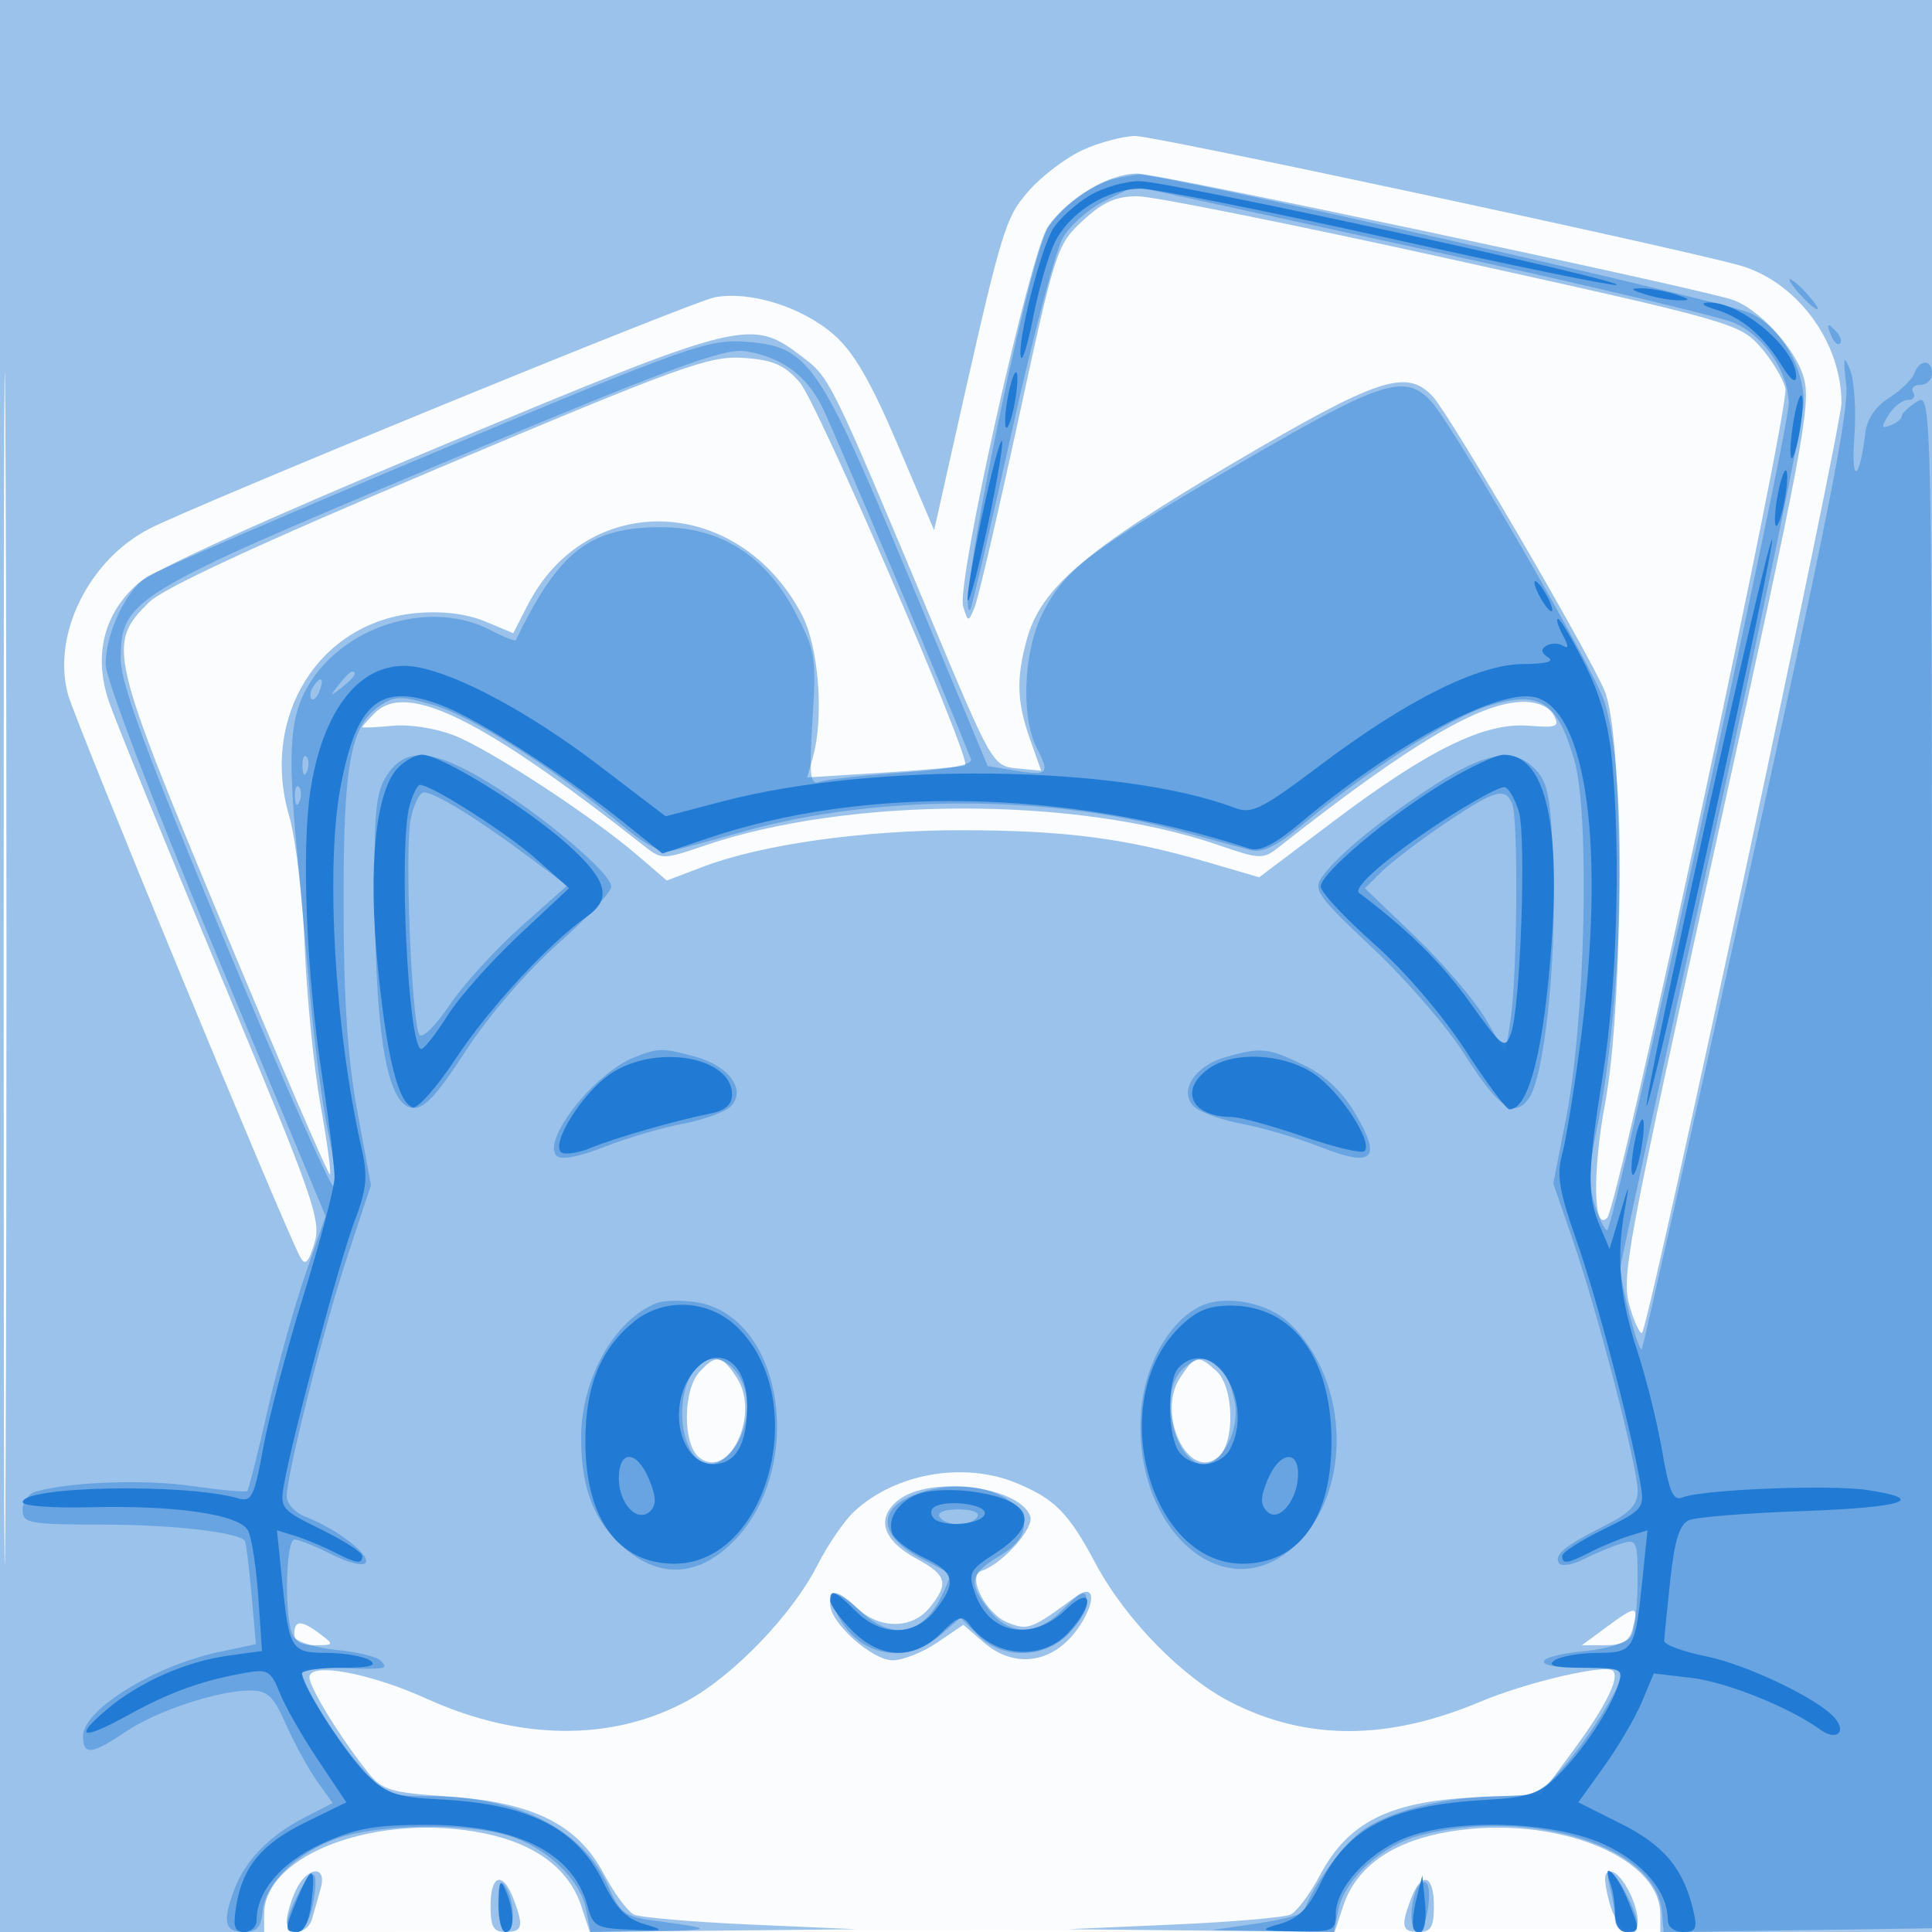
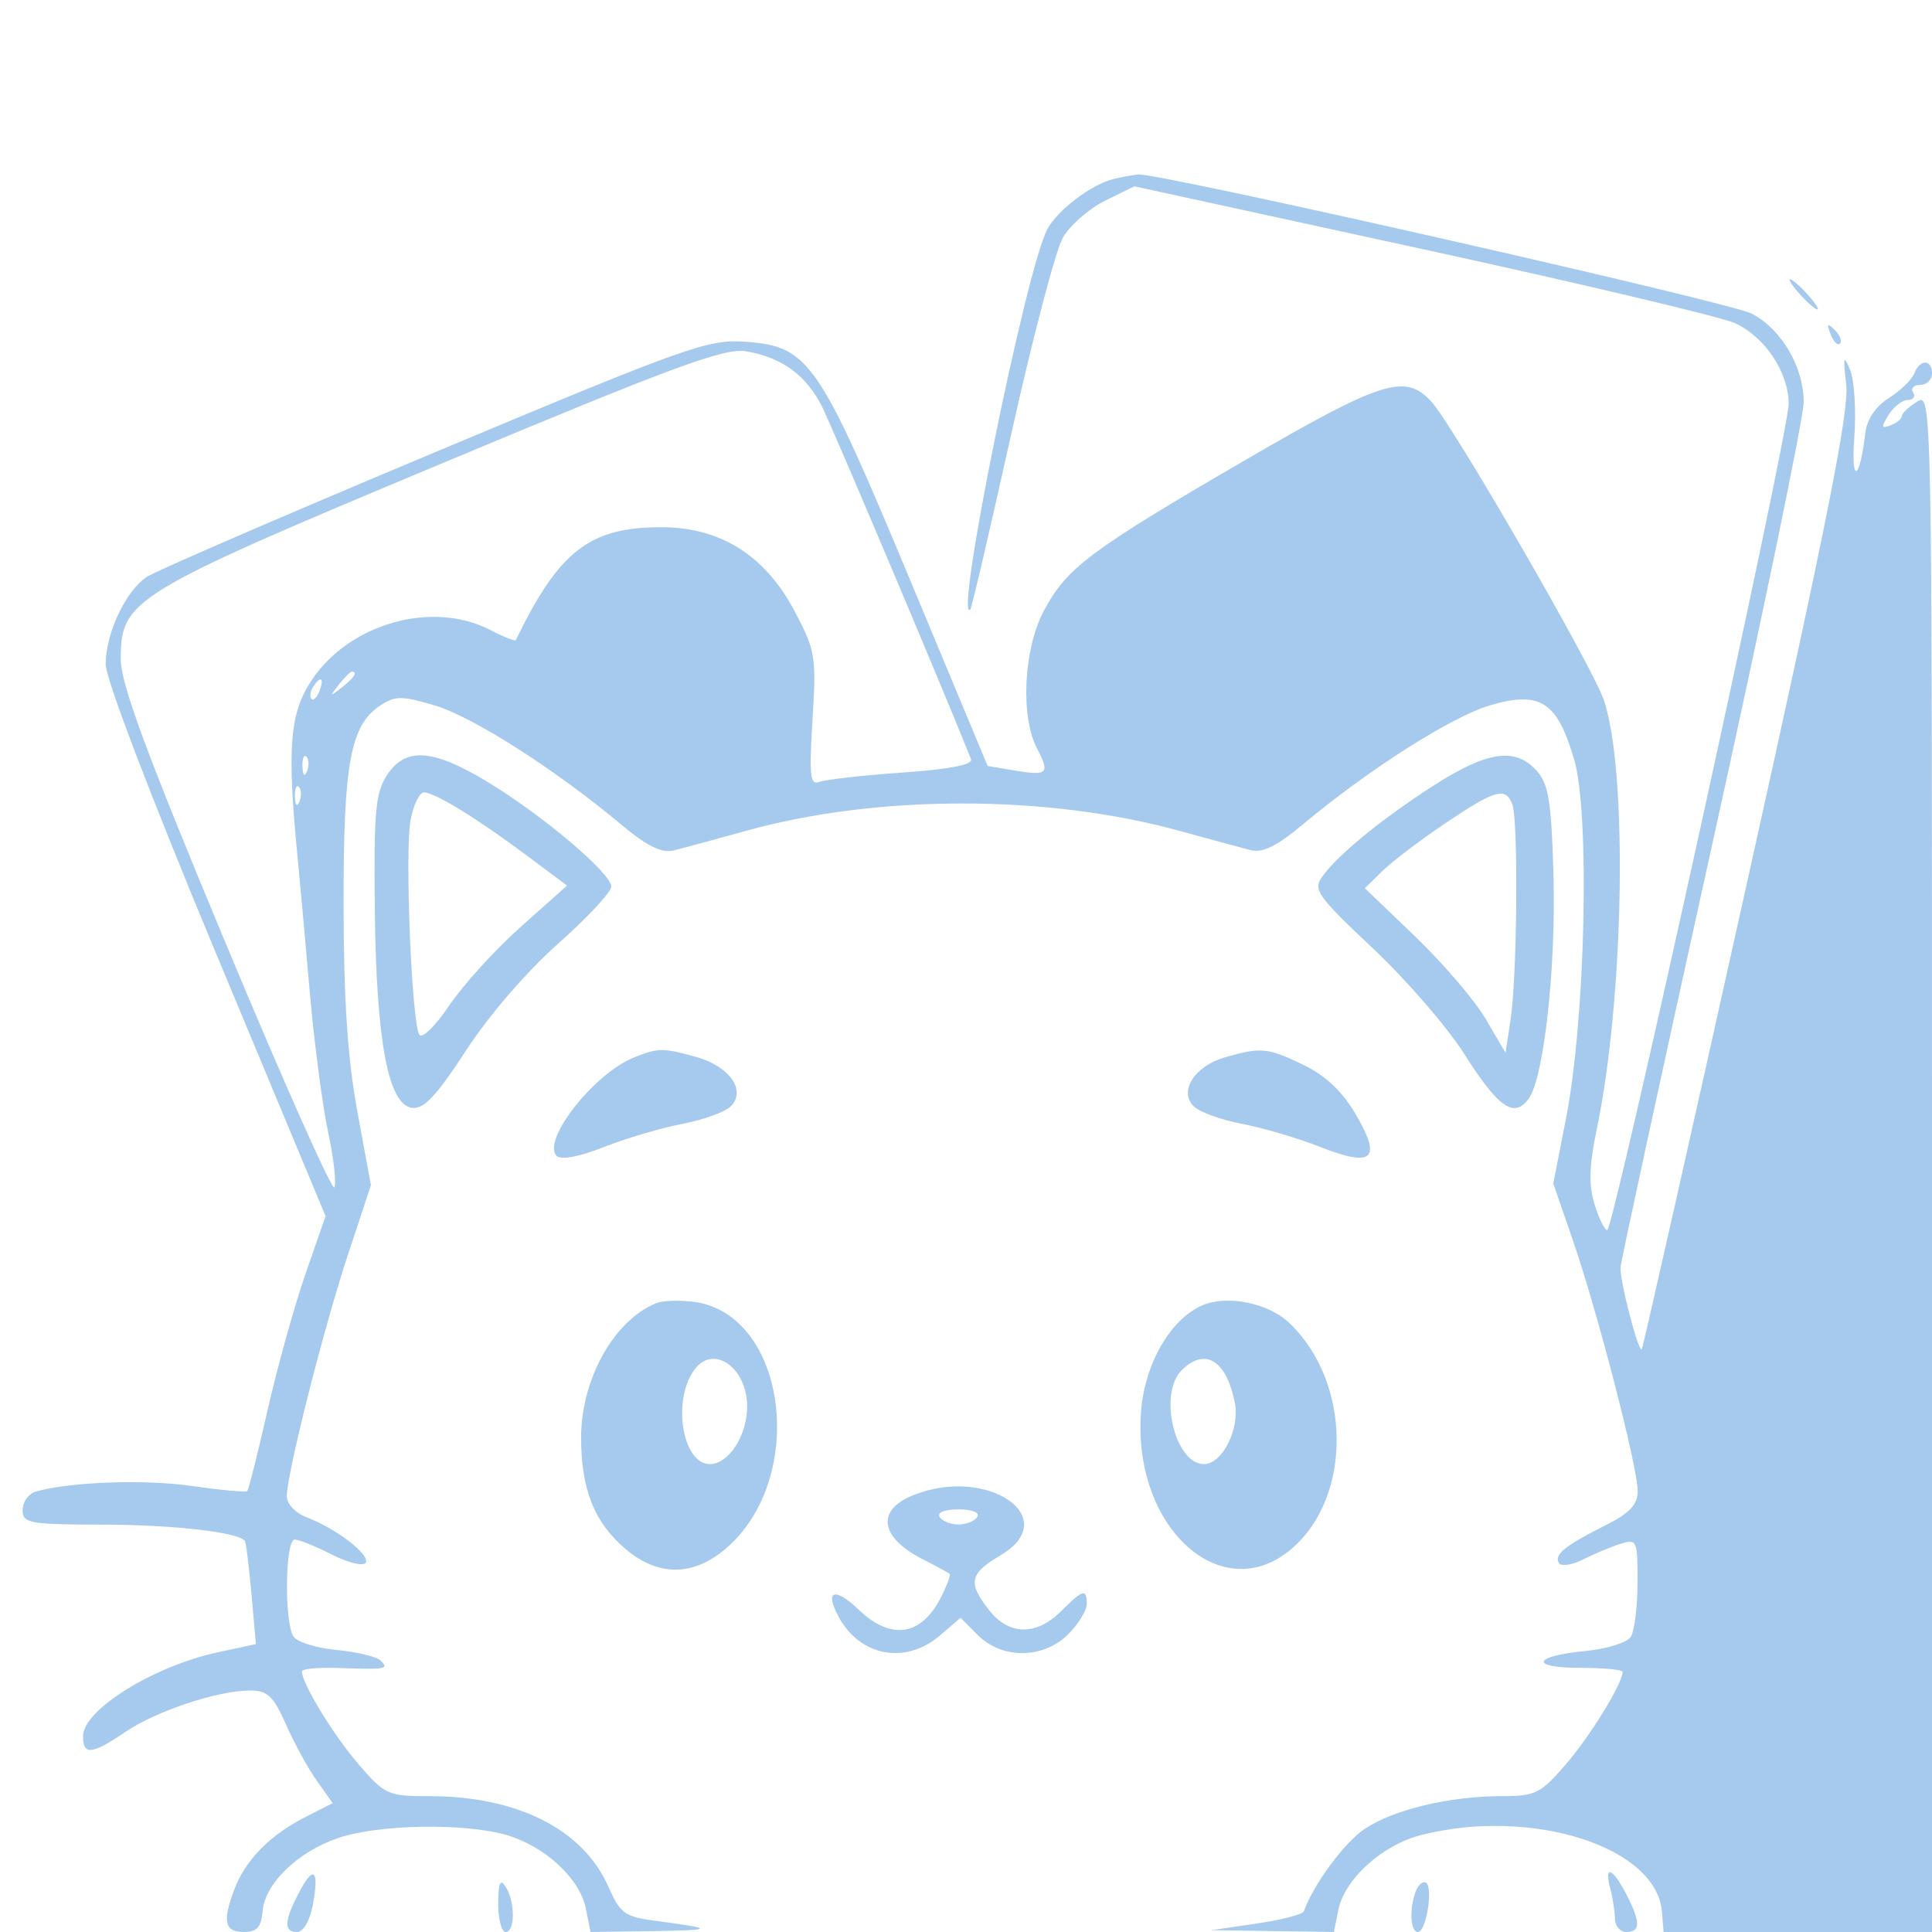
<svg xmlns="http://www.w3.org/2000/svg" width="256" height="256">
-   <path fill="#1976D2" fill-opacity=".016" fill-rule="evenodd" d="M0 128.004v128.004l128.25-.254 128.25-.254.254-127.75L257.008 0H0zm.485.496c0 70.4.119 99.053.265 63.672s.146-92.98 0-128S.485 58.1.485 128.5" />
-   <path fill="#1976D2" fill-opacity=".422" fill-rule="evenodd" d="M0 128v128h35v-2.365c0-8.015 15.278-13.587 29.281-10.681 6.726 1.397 11.121 4.703 12.73 9.579L78.155 256l17.673-.185 17.672-.185-14-.616c-7.7-.339-14.675-.937-15.5-1.327-.825-.391-2.625-2.826-4-5.411-3.491-6.562-9.401-9.486-20.69-10.235-7.436-.494-8.677-.857-10.443-3.051C45.203 230.437 41 223.627 41 222.243c0-2.042 7.992-.575 15.559 2.856 12.283 5.57 24.581 5.671 34.478.284 6.172-3.359 13.946-11.45 17.262-17.966 1.377-2.704 3.566-5.908 4.866-7.119 5.463-5.093 14.586-6.682 21.581-3.76 5.077 2.122 6.86 3.943 10.446 10.672 3.917 7.348 11.494 15.09 17.989 18.382 10.038 5.086 20.742 5.046 33.016-.125 6.106-2.572 16.592-5.012 17.526-4.077.925.925-.94 4.685-5.185 10.451l-4.347 5.905-8.915.426c-11.164.534-16.659 3.304-20.347 10.256-1.326 2.499-3.089 4.864-3.919 5.256s-7.81.991-15.51 1.33l-14 .616 17.672.185 17.673.185 1.144-3.467c1.609-4.876 6.004-8.182 12.73-9.579 14.023-2.911 29.281 2.667 29.281 10.703v2.388l18.25-.272 18.25-.273.254-127.75L257.008 0H0zm.485.5c0 70.4.119 99.053.265 63.672s.146-92.98 0-128S.485 58.1.485 128.5M143.491 19.865c-2.204 1.002-5.42 3.429-7.146 5.395-3.23 3.679-3.578 4.858-10.355 35.119l-2.213 9.879-4.846-11.379c-3.55-8.334-5.801-12.216-8.413-14.506-4.225-3.704-11.099-5.862-15.842-4.972-2.95.553-68.61 27.437-74.878 30.658-8.033 4.128-12.923 14.049-10.804 21.919.991 3.68 28.797 71.039 30.81 74.636.629 1.124 1.079.675 1.853-1.848.943-3.072-.019-5.824-12.342-35.299-7.351-17.582-14.061-34.047-14.913-36.589-2.028-6.055-.652-11.573 3.878-15.551 2.049-1.799 16.88-8.533 40.097-18.208 40.537-16.891 41.115-17.032 48.03-11.758 3.578 2.729 3.751 3.083 16.948 34.639 8.061 19.275 8.193 19.504 11.378 19.812l3.222.311-1.478-4.187c-1.75-4.962-1.843-8.077-.396-13.291 1.87-6.731 7.819-11.806 27.254-23.247 19.304-11.364 23.027-12.606 26.525-8.848 2.269 2.438 20.442 33.567 22.746 38.962 2.56 5.996 2.604 41.185.069 54.757-1.698 9.087-1.54 17.108.296 15.08 1.521-1.681 24.232-107.406 23.606-109.897-.34-1.357-1.869-3.867-3.398-5.577-2.683-3.004-4.073-3.396-40.729-11.489-20.872-4.608-39.644-8.38-41.715-8.382-2.864-.003-4.604.773-7.274 3.246-3.418 3.166-3.638 3.844-8.497 26.25-2.744 12.65-5.367 23.9-5.829 25-.826 1.969-.85 1.967-1.516-.127-.938-2.951 8.944-47.187 11.253-50.373 2.826-3.899 8.077-7 11.855-7 2.73 0 71.434 14.551 78.589 16.645 3.578 1.047 8.652 6.523 9.72 10.489.953 3.538-.261 9.95-11.63 61.457-12.059 54.635-12.629 57.717-11.409 61.708.706 2.311 1.445 3.751 1.641 3.201C219.454 171.405 244 56.776 244 53.389c0-8.217-6.073-16.279-13.795-18.312-11.186-2.945-77.255-17.074-79.753-17.055-1.624.012-4.756.841-6.961 1.843M58 62.074c-23.984 10.12-36.402 15.879-38.28 17.752-5.53 5.516-5.292 6.553 9.866 42.982 7.586 18.231 13.945 32.994 14.132 32.807s-.377-4.339-1.253-9.227c-.876-4.889-1.814-14.288-2.084-20.888s-1.194-14.395-2.052-17.323c-3.903-13.309 4.029-25.879 17.011-26.955 3.361-.279 6.545.121 8.944 1.123l3.725 1.557 1.898-3.701c7.884-15.372 28.025-14.653 36.368 1.299 2.205 4.217 2.925 13.497 1.454 18.756l-.77 2.757 10.27-.645c5.649-.355 10.445-.794 10.657-.976.881-.754-19.596-48.128-21.945-50.77-2.049-2.305-3.546-2.944-7.5-3.203-4.466-.294-8.353 1.115-40.441 14.655m-8.326 32.395C48.753 95.39 48 96.235 48 96.348s1.803.033 4.007-.177c2.301-.22 5.814.337 8.25 1.307 4.765 1.898 18.202 10.694 24.17 15.822l3.926 3.374 4.819-1.831c7.75-2.945 21.182-4.844 34.209-4.835 13.551.008 21.715 1.056 32.292 4.144l7.174 2.094 9.932-7.482c12.519-9.43 19.948-13.067 25.752-12.604 3.808.303 4.17.15 3.335-1.41-.575-1.075-2.104-1.75-3.963-1.75-5.717 0-15.084 5.556-32.44 19.24-2.105 1.66-2.479 1.647-8.085-.284-18.809-6.478-49.093-6.419-68.136.133-5.235 1.801-5.603 1.808-7.705.151-21.552-16.994-31.641-21.993-35.863-17.771m42.981 87.36c-2.153 2.379-2.198 9.476-.071 11.241 3.938 3.268 8.23-5.652 5.053-10.502-2-3.051-2.784-3.168-4.982-.739m63.708.739c-3.177 4.85 1.115 13.77 5.053 10.502 2.266-1.881 2.107-9.287-.245-11.415-2.417-2.187-2.827-2.109-4.808.913m-37.379 16.244c-2.962 2.398-2.007 5.322 2.537 7.769 3.947 2.126 4.241 3.257 1.669 6.433-2.308 2.85-6.589 2.9-9.557.111-2.696-2.533-3.633-2.674-3.633-.548 0 2.446 5.554 7.423 8.284 7.423 1.34 0 3.995-1.058 5.9-2.35l3.463-2.35 2.732 2.35c4.395 3.78 9.857 2.607 13.053-2.804 1.852-3.135 1.391-4.951-.84-3.311-5.937 4.366-6.324 4.518-8.975 3.51-2.949-1.122-5.579-6.224-3.556-6.899 2.804-.934 7.044-5.71 6.448-7.262-1.536-4.001-13.409-5.405-17.525-2.072m94 16.7L209.611 218h3.078c2.333 0 3.217-.534 3.655-2.206.805-3.079.469-3.107-3.36-.282M39 216.5c0 .962.966 1.5 2.691 1.5 2.581 0 2.612-.06.75-1.468-2.498-1.89-3.441-1.898-3.441-.032m.161 34.047c-.639 1.401-1.161 3.201-1.161 4 0 2.056 2.765 1.811 3.353-.297.269-.963.779-2.762 1.135-4 .921-3.206-1.844-2.959-3.327.297M213.228 252c.963 3.793 3.772 5.69 3.772 2.547 0-2.42-2.241-6.547-3.554-6.547-.941 0-.993.947-.218 4M65 252.5c0 2.833.381 3.5 2 3.5 2.252 0 2.425-.751 1.025-4.435C66.63 247.896 65 248.4 65 252.5m121.975-.935c-1.4 3.684-1.227 4.435 1.025 4.435 1.619 0 2-.667 2-3.5 0-4.1-1.63-4.604-3.025-.935" />
  <path fill="#1976D2" fill-opacity=".386" fill-rule="evenodd" d="M147.5 23.733c-2.908.728-7.32 4.069-8.698 6.587-2.829 5.169-12.462 52.673-10.227 50.439.18-.18 2.624-10.662 5.431-23.293s5.88-24.316 6.827-25.966 3.467-3.858 5.599-4.906l3.876-1.906 38.096 8.3c20.953 4.564 39.612 8.986 41.464 9.826 3.983 1.805 7.117 6.493 7.143 10.686.024 3.781-23.192 109.5-24.046 109.5-.346 0-1.105-1.55-1.687-3.445-.782-2.549-.709-5.104.281-9.827 3.653-17.429 4.158-47.588.953-56.982-1.525-4.47-19.902-36.272-22.822-39.496-3.466-3.826-6.494-2.874-24.878 7.823-20.458 11.903-23.492 14.181-26.523 19.913-2.666 5.042-3.096 13.944-.879 18.193 1.745 3.345 1.436 3.647-2.982 2.912l-3.556-.591-10.402-24.947c-11.984-28.74-13.311-30.656-21.651-31.267-4.984-.365-7.58.558-41.253 14.668-19.764 8.282-36.909 15.696-38.101 16.477-2.8 1.834-5.465 7.491-5.465 11.6 0 1.891 6.035 17.7 14.569 38.168l14.569 34.941-2.666 7.68c-1.466 4.224-3.725 12.346-5.02 18.048-1.295 5.703-2.507 10.52-2.692 10.705s-3.469-.116-7.298-.669c-6.288-.907-16.145-.558-20.712.735-.962.273-1.75 1.365-1.75 2.428 0 1.789.8 1.935 10.75 1.957 9.252.02 17.733.991 18.69 2.139.154.185.549 3.342.876 7.014l.595 6.676-5.005 1.074C20.345 220.763 11 226.568 11 230.051c0 2.574 1.16 2.459 5.602-.556C20.698 226.716 28.868 224 33.135 224c2.327 0 3.094.728 4.781 4.544 1.106 2.499 2.945 5.856 4.087 7.46l2.076 2.915-3.79 1.943c-4.553 2.335-7.778 5.641-9.222 9.453-1.621 4.277-1.32 5.685 1.215 5.685 1.757 0 2.333-.621 2.505-2.701.308-3.72 4.616-7.908 10.035-9.754 5.389-1.836 16.861-2.02 22.406-.359 5.065 1.518 9.613 5.767 10.403 9.721L78.25 256l8.125-.116c8.357-.119 8.44-.323.552-1.355-4.144-.542-4.735-.966-6.303-4.519C77.267 242.401 68.573 238 56.896 238c-5.512 0-5.886-.169-9.405-4.25-3.299-3.825-7.491-10.7-7.491-12.284 0-.338 2.137-.541 4.75-.451 6.447.221 6.822.157 5.692-.973-.526-.526-3.153-1.163-5.837-1.413-2.684-.251-5.261-1.058-5.727-1.793C37.652 214.903 37.79 204 39.04 204c.572 0 2.797.897 4.945 1.993 2.149 1.095 4.161 1.58 4.472 1.076.643-1.04-3.882-4.52-7.826-6.019-1.478-.562-2.63-1.778-2.63-2.775.002-2.999 4.876-22.262 8.098-32.004l3.052-9.229-1.801-9.771c-1.284-6.967-1.808-14.793-1.825-27.271-.027-18.891.9-23.922 4.887-26.534 1.961-1.285 2.838-1.284 7.196.01 5.038 1.496 15.991 8.492 24.665 15.753 3.467 2.902 5.382 3.847 7 3.454 1.225-.298 5.536-1.464 9.58-2.591 17.312-4.827 39.847-4.832 57.377-.014 3.998 1.099 8.258 2.254 9.465 2.566 1.602.415 3.492-.517 7-3.45 8.613-7.202 19.628-14.212 24.697-15.718 6.686-1.985 8.957-.524 11.205 7.21 2.097 7.213 1.476 34.407-1.084 47.472l-1.697 8.659 2.577 7.467c3.272 9.479 8.607 30.097 8.607 33.263 0 1.835-1.016 2.924-4.25 4.554-5.408 2.724-6.865 3.905-6.182 5.009.3.485 1.757.266 3.239-.487s3.705-1.682 4.943-2.064c2.156-.665 2.249-.451 2.235 5.124-.009 3.199-.411 6.441-.894 7.204s-3.185 1.608-6.005 1.879c-7.024.675-7.474 2.234-.645 2.234 3.057 0 5.559.243 5.559.54 0 1.519-4.262 8.467-7.491 12.21-3.378 3.917-4.047 4.25-8.538 4.25-6.911 0-14.355 1.784-18.169 4.355-2.679 1.805-6.775 7.36-8.036 10.9-.148.415-2.969 1.148-6.268 1.628l-5.998.873 8.125.122 8.125.122.575-2.873c.831-4.156 5.836-8.678 11.062-9.994 14.615-3.68 31.116 1.59 31.826 10.166l.223 2.701H256V153.992c0-101.759-.005-102.006-2-100.76-1.1.687-2 1.543-2 1.902 0 .358-.668.909-1.485 1.222-1.243.477-1.285.249-.26-1.393.674-1.08 1.819-1.963 2.545-1.963.725 0 1.04-.45.7-1s.084-1 .941-1S256 50.325 256 49.5c0-1.938-1.616-1.942-2.359-.006-.316.822-1.826 2.285-3.357 3.25-1.785 1.126-2.907 2.802-3.127 4.671-.744 6.316-1.907 6.784-1.453.585.262-3.575.011-7.625-.558-9-.862-2.084-.947-1.75-.513 2 .401 3.462-2.632 18.685-13.151 66-7.519 33.825-13.791 61.625-13.939 61.779-.453.472-2.941-9.145-2.811-10.866.067-.892 5.555-26.203 12.195-56.247s12.071-56.322 12.069-58.396c-.004-4.68-2.952-9.679-6.917-11.729-2.907-1.504-78.566-18.66-81.253-18.425-.729.064-2.226.341-3.326.617M238.5 39c.995 1.1 2.035 2 2.31 2s-.315-.9-1.31-2-2.035-2-2.31-2 .315.9 1.31 2m4.064 5.293c.376.986.935 1.541 1.243 1.233s.001-1.114-.683-1.793c-.988-.98-1.102-.865-.56.56M58.5 61.426C17.366 78.623 16 79.455 16 87.332c0 3.261 3.353 12.343 13.877 37.588 7.632 18.308 14.122 32.89 14.422 32.405s-.073-3.794-.829-7.354-1.845-11.871-2.42-18.471-1.307-14.7-1.628-18c-1.402-14.454-1.043-18.963 1.857-23.345 4.984-7.531 15.995-10.65 23.64-6.697 1.797.929 3.338 1.544 3.424 1.366 5.739-11.829 9.779-14.967 19.268-14.967 7.862 0 13.77 3.725 17.7 11.158 2.739 5.182 2.869 5.973 2.353 14.319-.464 7.524-.326 8.75.931 8.268.812-.312 5.757-.868 10.99-1.235 6.282-.442 9.366-1.042 9.079-1.768-3.209-8.125-18.368-44.004-19.73-46.696-2.124-4.201-5.293-6.522-10.038-7.351-2.848-.498-9.361 1.9-40.396 14.874M44.872 90.75c-1.243 1.586-1.208 1.621.378.378C46.916 89.821 47.445 89 46.622 89c-.207 0-.995.787-1.75 1.75m-3.413.317c-.363.586-.445 1.281-.183 1.543s.743-.218 1.069-1.067c.676-1.762.1-2.072-.886-.476m-1.38 10.516c.048 1.165.285 1.402.604.605.289-.722.253-1.585-.079-1.917s-.568.258-.525 1.312m11.194 1.131c-1.52 2.327-1.75 4.862-1.609 17.75.191 17.469 1.758 25.875 4.911 26.33 1.572.227 3.202-1.499 7.176-7.599 3.017-4.632 8.055-10.476 12.195-14.147 3.88-3.44 7.054-6.848 7.054-7.574 0-1.766-9.205-9.539-16.499-13.931-7.211-4.343-10.786-4.567-13.228-.829m138.632 1.415c-6.972 4.495-12.645 9.143-14.736 12.075-1.204 1.687-.559 2.592 6.733 9.447 4.436 4.169 9.893 10.476 12.128 14.014 4.48 7.093 6.596 8.567 8.52 5.936 2.036-2.784 3.654-17.494 3.289-29.896-.283-9.603-.653-11.848-2.244-13.603-2.833-3.126-6.551-2.575-13.69 2.027m-150.826 1.454c.048 1.165.285 1.402.604.605.289-.722.253-1.585-.079-1.917s-.568.258-.525 1.312m15.322 3.091c-.776 4.136.147 26.785 1.158 28.421.366.592 2.122-1.118 3.98-3.877 1.829-2.715 6.087-7.397 9.463-10.405l6.138-5.467-5.32-3.974C63.23 108.449 57.61 105 56.177 105c-.597 0-1.397 1.653-1.776 3.674m137.099.421c-3.3 2.222-7.046 5.066-8.324 6.319l-2.323 2.279 6.674 6.403c3.671 3.522 7.866 8.429 9.322 10.904l2.647 4.5.678-4.5c.862-5.724 1.021-26.328.219-28.418-.897-2.337-2.264-1.951-8.893 2.513M84 140.121c-5.277 2.098-12.272 11.007-10.239 13.04.575.575 2.979.124 6.283-1.178 2.944-1.161 7.617-2.539 10.386-3.065s5.649-1.569 6.4-2.32c2.094-2.094-.168-5.32-4.592-6.549-4.428-1.23-4.977-1.225-8.238.072m78.273-.008c-3.992 1.153-6.101 4.487-4.103 6.485.751.751 3.631 1.795 6.4 2.32 2.769.526 7.442 1.904 10.386 3.065 6.964 2.745 8.178 1.627 4.692-4.321-1.79-3.055-3.99-5.133-6.95-6.566-4.724-2.287-5.62-2.372-10.425-.983M87 172.66c-5.605 2.22-10 10.058-10 17.832 0 6.892 1.765 11.291 5.941 14.805 4.265 3.589 8.855 3.587 13.125-.006 11.035-9.285 8.243-31.234-4.173-32.797-1.866-.236-4.068-.16-4.893.166m72.355.286c-4.263 1.813-7.709 7.794-8.171 14.186-1.101 15.221 10.631 25.943 19.875 18.165 8.208-6.907 8.045-22.283-.318-30.087-2.754-2.569-8.147-3.641-11.386-2.264m-67.152 8.31C89.004 185.111 90.302 194 94.065 194c2.497 0 4.935-3.78 4.935-7.651 0-4.969-4.254-8.157-6.797-5.093m64.368.315c-3.112 3.113-.892 12.429 2.963 12.429 2.439 0 4.78-4.681 4.083-8.166-1.125-5.622-3.967-7.341-7.046-4.263m-35.543 16.542c-4.983 1.989-4.451 5.604 1.252 8.504 1.771.9 3.366 1.763 3.544 1.917s-.368 1.617-1.213 3.252c-2.585 4.999-6.588 5.569-10.796 1.537-3.183-3.05-4.577-2.62-2.733.841 2.846 5.341 8.905 6.471 13.5 2.519l2.693-2.317 2.317 2.317c3.201 3.201 8.678 3.137 11.953-.138 1.35-1.35 2.455-3.15 2.455-4 0-2.098-.495-1.959-3.409.955-3.266 3.266-6.884 3.214-9.518-.135-2.868-3.645-2.621-4.844 1.496-7.273 8.385-4.948-1.687-11.911-11.541-7.979M124.5 201c.34.55 1.465 1 2.5 1s2.16-.45 2.5-1c.362-.585-.676-1-2.5-1s-2.862.415-2.5 1m-84.926 49.857c-1.94 3.751-1.99 5.143-.185 5.143.803 0 1.674-1.52 2.064-3.602.882-4.701.091-5.35-1.879-1.541m173.796-.607c.331 1.238.609 3.037.616 4s.689 1.75 1.514 1.75c1.903 0 1.896-1.333-.026-5.05-1.806-3.494-2.955-3.876-2.104-.7m-147.355 2c-.008 2.063.435 3.75.985 3.75 1.274 0 1.274-4.029 0-6-.721-1.116-.973-.539-.985 2.25m121.59-1.662c-.895 2.33-.734 5.412.282 5.412 1.1 0 2.052-5.92 1.051-6.538-.401-.248-1.001.259-1.333 1.126" />
-   <path fill="#1976D2" fill-opacity=".888" fill-rule="evenodd" d="M144.304 25.956c-1.757 1.072-3.876 2.988-4.709 4.259-1.676 2.557-4.904 15.359-4.317 17.12.205.615.94-1.797 1.634-5.359s1.945-7.931 2.781-9.71c1.902-4.047 6.984-7.266 11.47-7.266 1.885 0 16.633 2.941 32.773 6.537 16.139 3.595 29.765 6.396 30.28 6.224 1.516-.505-59.404-13.761-63.225-13.757-1.92.002-4.929.88-6.687 1.952M218 39c1.375.44 3.4.801 4.5.801 1.584 0 1.48-.167-.5-.801-1.375-.44-3.4-.801-4.5-.801-1.584 0-1.48.167.5.801m9.357 2.028c3.457 1.036 6.302 3.457 8.782 7.472 1.138 1.842 1.855 2.377 1.857 1.385.009-3.757-7.446-10.002-11.696-9.799-1.057.05-.62.44 1.057.942m-93.801 11.528c-.377 2.006-.485 3.848-.241 4.093.245.244.753-1.198 1.129-3.205.377-2.006.485-3.848.241-4.093-.245-.244-.753 1.198-1.129 3.205M237.6 56.1c-.366 2.292-.471 4.362-.232 4.601s.748-1.427 1.132-3.701.489-4.345.232-4.601c-.256-.256-.766 1.409-1.132 3.701M130.077 68.577c-1.241 5.817-2.067 10.767-1.834 10.999s1.439-4.336 2.68-10.153 2.067-10.767 1.834-10.999-1.439 4.336-2.68 10.153m105.479-3.021c-.377 2.006-.485 3.848-.241 4.093.245.244.753-1.198 1.129-3.205.377-2.006.485-3.848.241-4.093-.245-.244-.753 1.198-1.129 3.205m-9.469 43.031c-4.571 20.637-8.125 37.708-7.898 37.935s4.153-16.472 8.724-37.109 8.125-37.708 7.898-37.935-4.153 16.472-8.724 37.109M204 79c.589 1.1 1.295 2 1.57 2s.019-.9-.57-2-1.295-2-1.57-2-.019.9.57 2m3.065 5.121c.797 1.49.808 1.918.035 1.441-.605-.374-1.598-.372-2.207.004-.771.477-.696.944.25 1.544.872.552-.293.865-3.259.875-5.973.02-15.47 4.755-27.053 13.49-7.606 5.735-8.975 6.421-11.16 5.59-15.003-5.704-47.8-6.14-67.822-.901l-7.65 2.001-8.82-6.729c-9.023-6.885-18.409-11.972-24.044-13.031-6.962-1.31-12.374 4.84-14.166 16.097-1.248 7.843-.6 24.238 1.502 37.998.924 6.05 1.669 12.125 1.655 13.5s-1.842 8.35-4.063 15.5-4.64 16.288-5.378 20.307c-1.208 6.586-1.54 7.25-3.363 6.723-6.97-2.013-28.522-1.62-28.522.52 0 .49 3.938.792 8.75.67 11.593-.292 20.009.944 21.125 3.102.477.923 1.087 4.888 1.354 8.812l.487 7.133-4.448.61c-5.621.77-11.823 3.508-16.06 7.089-4.61 3.896-3.368 4.195 2.941.707 5.401-2.985 9.734-4.533 15.499-5.535 2.82-.49 3.278-.214 4.411 2.657.696 1.763 2.967 5.752 5.049 8.864l3.783 5.659-5.347 2.617c-5.869 2.871-8.404 5.925-9.251 11.146-.441 2.721-.222 3.419 1.076 3.419.897 0 1.631-.697 1.631-1.55 0-3.839 3.274-7.686 8.629-10.138 4.461-2.042 7.045-2.512 13.809-2.512 12.184 0 19.545 3.723 21.437 10.843.695 2.615 1.176 2.873 5.692 3.05 4.538.178 4.68.117 1.769-.756-2.346-.704-3.725-2.11-5.336-5.436-3.514-7.259-9.892-10.5-21.799-11.077-5.489-.266-6.927-.741-9.439-3.119-2.757-2.61-8.731-11.863-8.753-13.555-.005-.412 2.353-.757 5.241-.765 3.758-.011 4.824-.291 3.75-.985-.825-.533-3.364-.976-5.643-.985-4.814-.017-5.03-.365-5.98-9.643l-.677-6.602 2.4.742c1.32.408 3.615 1.359 5.1 2.115 3.134 1.593 3.8 1.687 3.8.535 0-.46-2.462-2.043-5.472-3.517-5.241-2.566-5.447-2.815-4.905-5.912 1.098-6.259 7.373-29.701 9.331-34.853 1.662-4.375 1.813-5.949.942-9.796-3.512-15.5-4.775-36.963-2.803-47.63 2.127-11.507 5.302-14.102 13.446-10.992 4.885 1.865 16.065 9.061 24.099 15.51l5.139 4.125 6.041-2.036c20.81-7.01 47.554-6.502 71.682 1.362 1.459.475 3.351-.481 7-3.539 12.377-10.371 26.123-17.697 30.938-16.489 6.852 1.72 9.301 20.131 6.027 45.304-.844 6.49-1.954 13.341-2.467 15.224-.761 2.793-.407 4.911 1.921 11.508 2.651 7.51 7.19 24.82 8.471 32.302.529 3.093.317 3.349-4.918 5.912-3.01 1.474-5.472 3.057-5.472 3.517 0 1.152.666 1.058 3.8-.535 1.485-.756 3.78-1.707 5.1-2.115l2.4-.742-.677 6.602c-.95 9.278-1.166 9.626-5.98 9.643-2.279.009-4.818.452-5.643.985-1.073.693.015.974 3.817.985 5.057.014 5.283.125 4.604 2.265-1.035 3.264-4.745 8.823-8.051 12.061-2.462 2.413-3.838 2.866-9.69 3.196-12.206.687-18.15 3.701-21.68 10.994-1.622 3.35-2.973 4.718-5.336 5.403-2.938.85-2.79.922 2.086 1.006 4.914.084 5.25-.065 5.25-2.333 0-3.406 4.245-8.058 9.141-10.017 6.647-2.66 19.642-2.264 26.339.802 5.245 2.401 8.52 6.279 8.52 10.088 0 .888.862 1.55 2.019 1.55 1.691 0 1.915-.447 1.381-2.75-1.304-5.617-3.88-8.729-9.593-11.592l-5.672-2.842 3.424-4.766c1.883-2.621 4.134-6.463 5.001-8.539l1.576-3.773 5.009.593c4.635.549 13.032 3.925 17.057 6.858 2.067 1.506 3.525.392 1.958-1.497-2.112-2.544-11.649-7.123-17.16-8.237-3.025-.612-5.49-1.528-5.477-2.034.012-.507.373-4.144.802-8.084.573-5.273 1.227-7.358 2.477-7.902.934-.407 7.661-.948 14.948-1.203 13.527-.473 16.889-1.564 8.638-2.801-4.969-.745-21.901-.063-24.43.985-1.243.515-1.767-.673-2.708-6.139-.641-3.727-2.125-9.702-3.299-13.277-2.316-7.056-2.793-12.265-1.695-18.5.696-3.953.688-3.947-.637.5l-1.341 4.5-1.271-3c-1.74-4.109-1.682-7.237.372-20 1.856-11.529 2.388-28.94 1.264-41.3-.469-5.152-1.548-9.05-3.668-13.25-1.652-3.272-3.238-5.95-3.525-5.95s-.01.954.615 2.121M52.621 101.866c-2.86 3.161-3.853 13.129-2.587 25.982 1.199 12.167 2.696 18.247 4.654 18.888.653.214 3.248-2.739 5.766-6.562 4.32-6.557 12.368-15.26 17.318-18.727 3.382-2.369 2.71-4.83-2.623-9.604C69.701 106.967 58.394 100 55.928 100c-.89 0-2.378.84-3.307 1.866m138.879 1.745c-7.409 4.452-16.5 12.09-16.5 13.863 0 .726 3.148 4.111 6.997 7.523 4.107 3.641 9.116 9.465 12.129 14.103 2.823 4.345 5.47 7.9 5.881 7.9 2.583 0 4.603-8.029 5.604-22.267 1.142-16.251-1.041-24.738-6.361-24.73-.963.001-4.45 1.625-7.75 3.608M54.275 106.75c-1.486 5.359-.19 32.253 1.555 32.248.368-.001 1.929-1.994 3.467-4.429s5.793-7.23 9.453-10.654l6.656-6.227-4.332-3.844c-3.907-3.468-13.9-9.844-15.427-9.844-.335 0-.952 1.237-1.372 2.75m136.694 2.134c-7.042 4.624-11.797 8.748-10.88 9.436 6.428 4.82 10.975 9.313 14.676 14.5 4.293 6.015 4.651 6.288 5.444 4.143 1.252-3.383 2.059-25.987 1.05-29.398-.477-1.614-1.307-3.081-1.844-3.26s-4.338 1.881-8.446 4.579M80.898 142.281c-3.624 2.433-7.857 9.094-6.586 10.364.42.421 2.21.174 3.976-.548 3.314-1.355 11.133-3.597 15.962-4.577 1.854-.376 2.75-1.185 2.75-2.482 0-5.037-10.123-6.771-16.102-2.757m79.325-.724c-4.048 2.835-2.401 6.443 2.941 6.443 1.1 0 5.374 1.164 9.497 2.588 4.123 1.423 7.788 2.296 8.144 1.94 1.174-1.174-3.241-7.923-6.703-10.247-4.014-2.695-10.577-3.037-13.879-.724m56.333 9.999c-.377 2.006-.485 3.848-.241 4.093.245.244.753-1.198 1.129-3.205.377-2.006.485-3.848.241-4.093-.245-.244-.753 1.198-1.129 3.205m-132.72 23.699c-4.342 3.658-6.269 8.497-6.269 15.745 0 10.228 4.347 16.2 11.793 16.2 12.346 0 18.172-21.515 8.456-31.23-3.813-3.813-9.932-4.126-13.98-.715m72.348.715c-9.716 9.715-3.89 31.23 8.456 31.23 7.448 0 11.794-5.973 11.789-16.2-.005-11.048-5.149-18-13.317-18-3.056 0-4.635.677-6.928 2.97m-64.627 6.253C88.4 186.729 90.217 194 94.5 194c2.986 0 4.5-2.602 4.5-7.734 0-6.181-4.307-8.521-7.443-4.043M156.2 181.2c-1.473 1.473-1.575 8.231-.165 10.866.588 1.097 2.086 1.934 3.465 1.934s2.877-.837 3.465-1.934c3.392-6.339-2.242-15.389-6.765-10.866M82 195.878c0 3.422 2.505 6.017 4.187 4.335.802-.802.758-1.932-.164-4.157-1.624-3.922-4.023-4.028-4.023-.178m85.977.178c-.991 2.392-1.003 3.314-.054 4.25 1.542 1.519 4.077-1.588 4.077-4.997 0-3.324-2.532-2.854-4.023.747m-45.882 1.773c-2.866.853-4.633 3.325-3.846 5.378.312.813 2.184 2.245 4.159 3.182 4.128 1.959 4.418 3.291 1.519 6.976-2.725 3.464-7.132 3.521-10.518.135-2.758-2.758-3.409-3.03-3.409-1.423 0 .592 1.315 2.392 2.923 4 3.803 3.803 8.177 3.914 11.794.297 2.224-2.224 2.791-2.402 3.704-1.163 3.235 4.386 9.607 4.941 13.127 1.143 3.562-3.844 3.255-6.497-.353-3.041-4.467 4.28-10.104 3.255-12-2.183-.942-2.703-.754-3.08 2.631-5.271 6.285-4.067 4.961-7.239-3.451-8.271-2.131-.261-4.957-.153-6.28.241m1.435 2.122c-.361.585.014 1.321.834 1.635 2.118.813 6.136.102 6.136-1.086 0-1.378-6.157-1.864-6.97-.549m-84.017 51.363c-1.855 4.439-1.861 4.686-.122 4.686.857 0 1.57-1.439 1.858-3.75.625-5.019.091-5.307-1.736-.936m173.88-1.732c.334.87.607 2.67.607 4 0 1.483.58 2.418 1.5 2.418 1.849 0 1.851-.224.051-4.532-1.401-3.352-3.387-5.088-2.158-1.886M66.07 252.25c-.038 2.063.38 3.75.93 3.75 1.194 0 1.194-2.721 0-5.5-.689-1.604-.873-1.258-.93 1.75m121.564-.428c-.453 1.826-.556 3.589-.229 3.916 1.13 1.13 1.735-.557 1.395-3.892l-.341-3.346z" />
</svg>